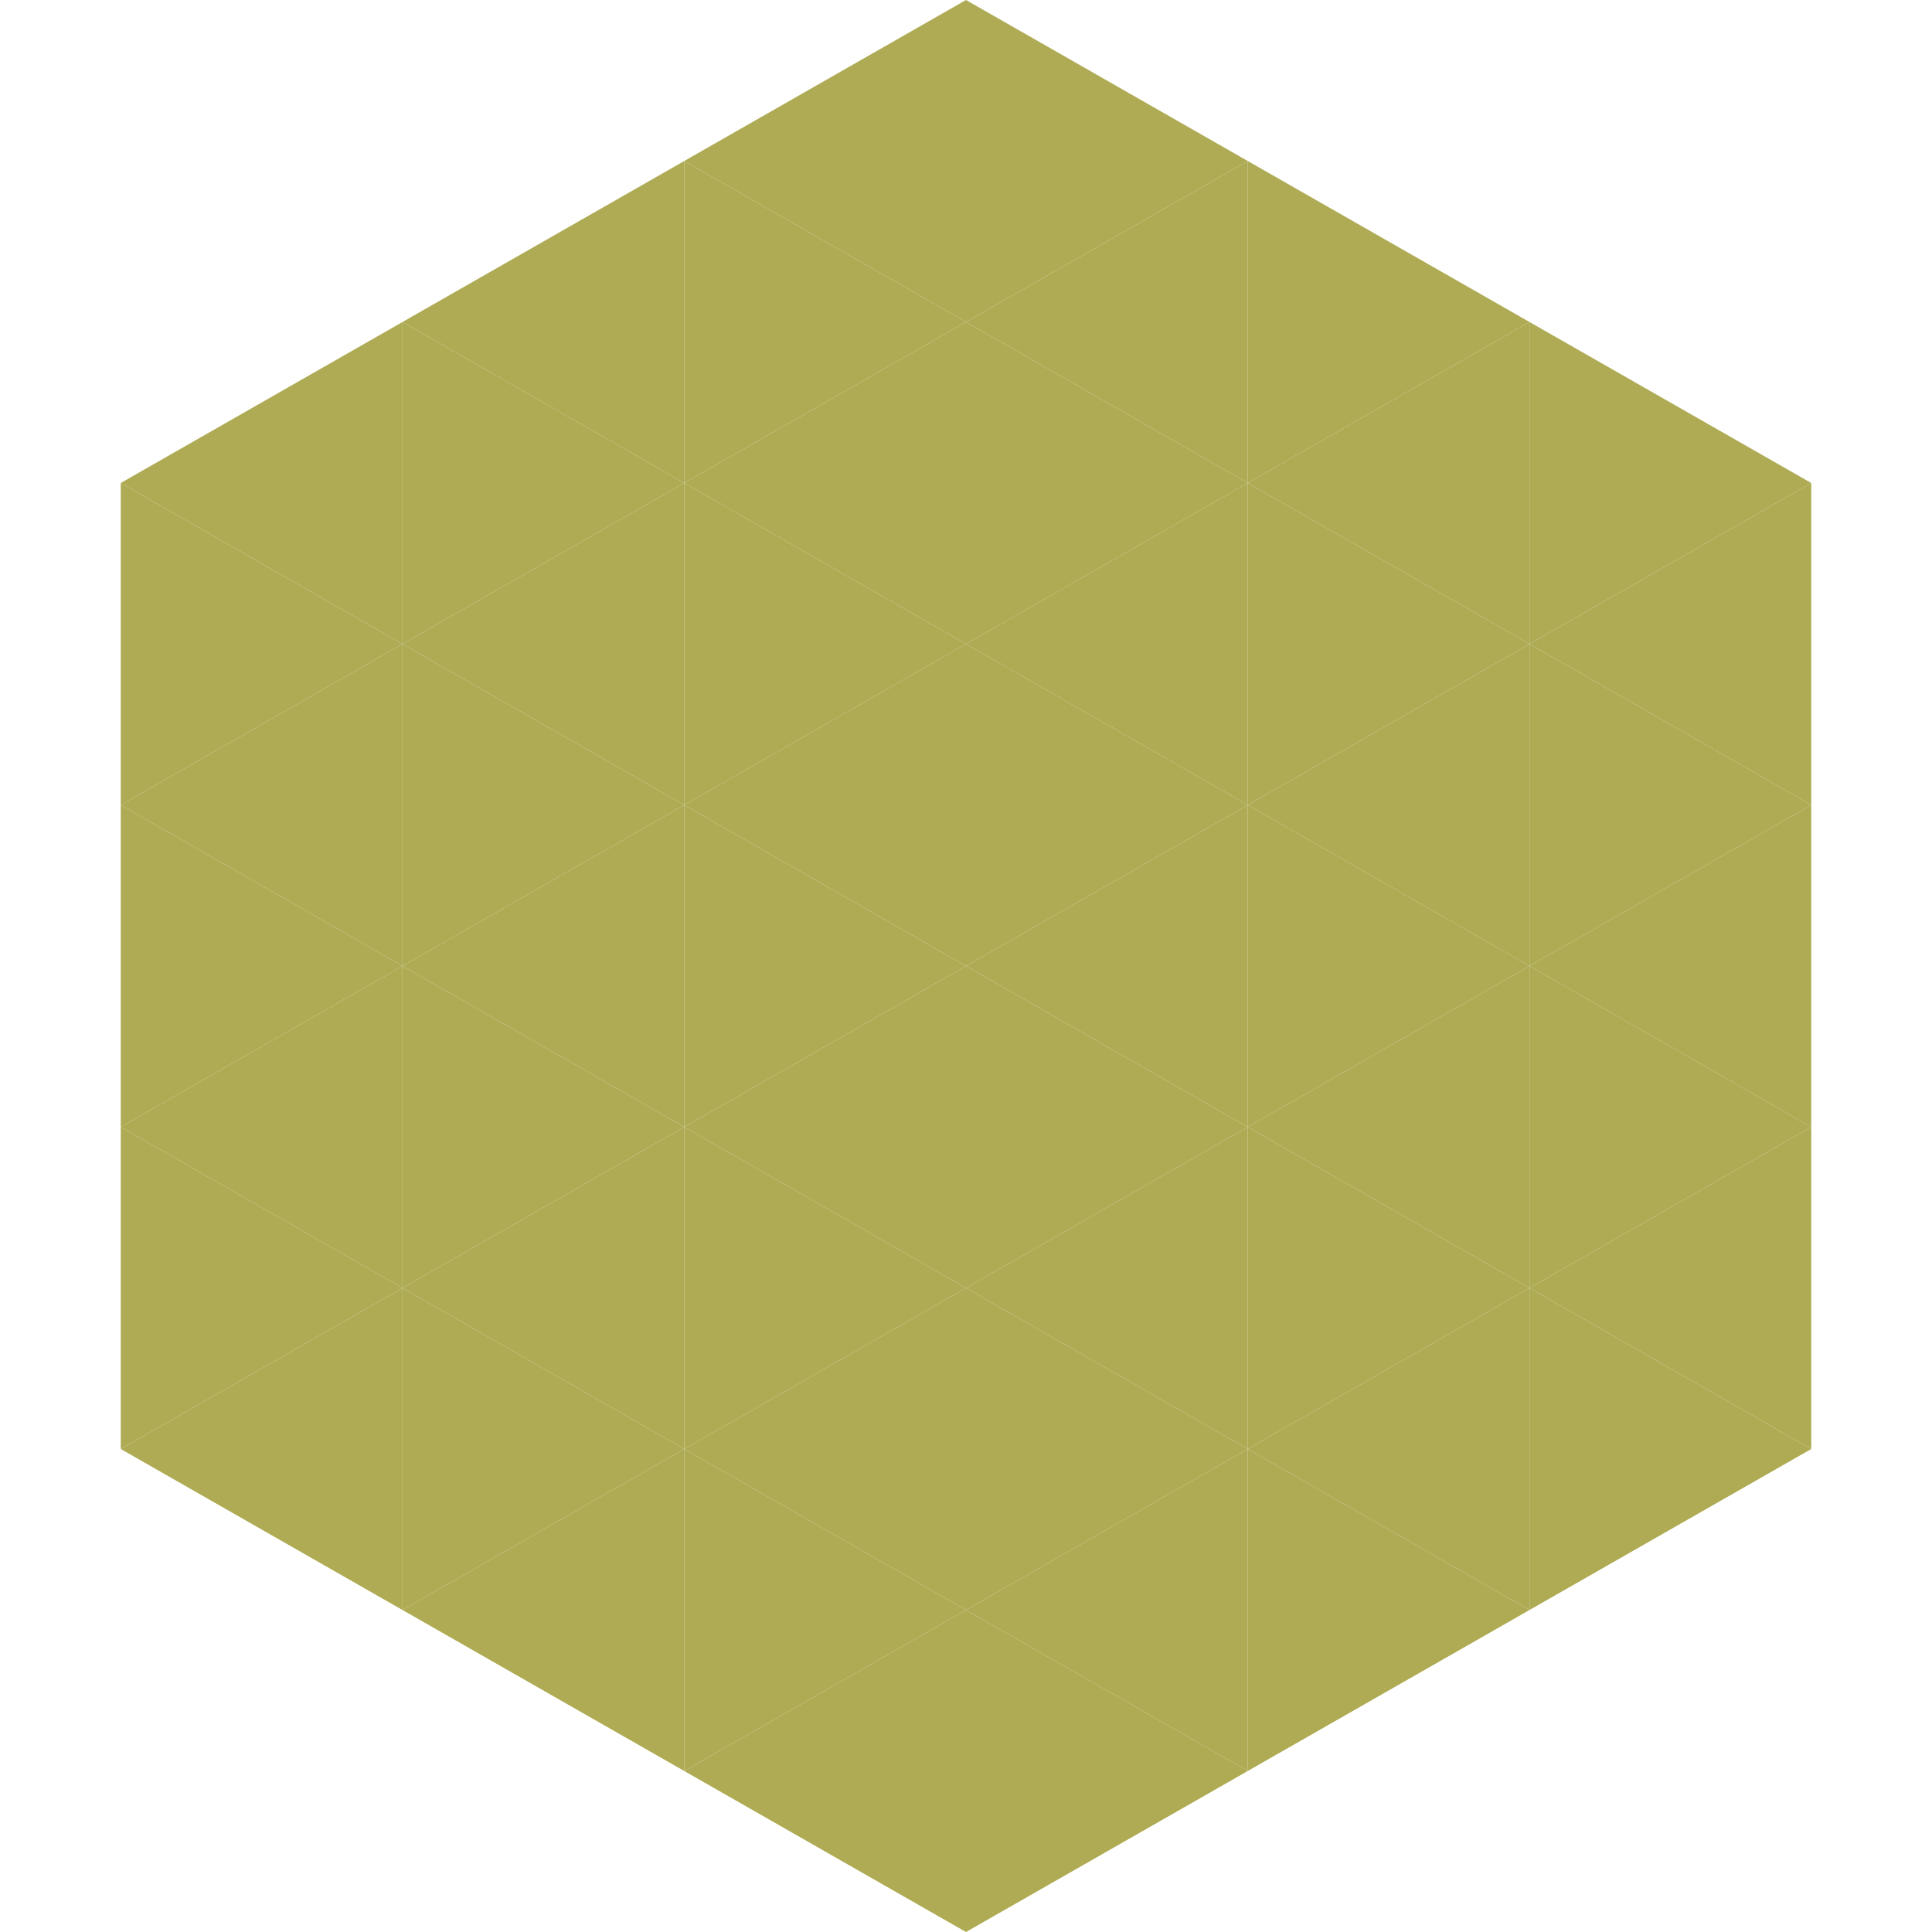
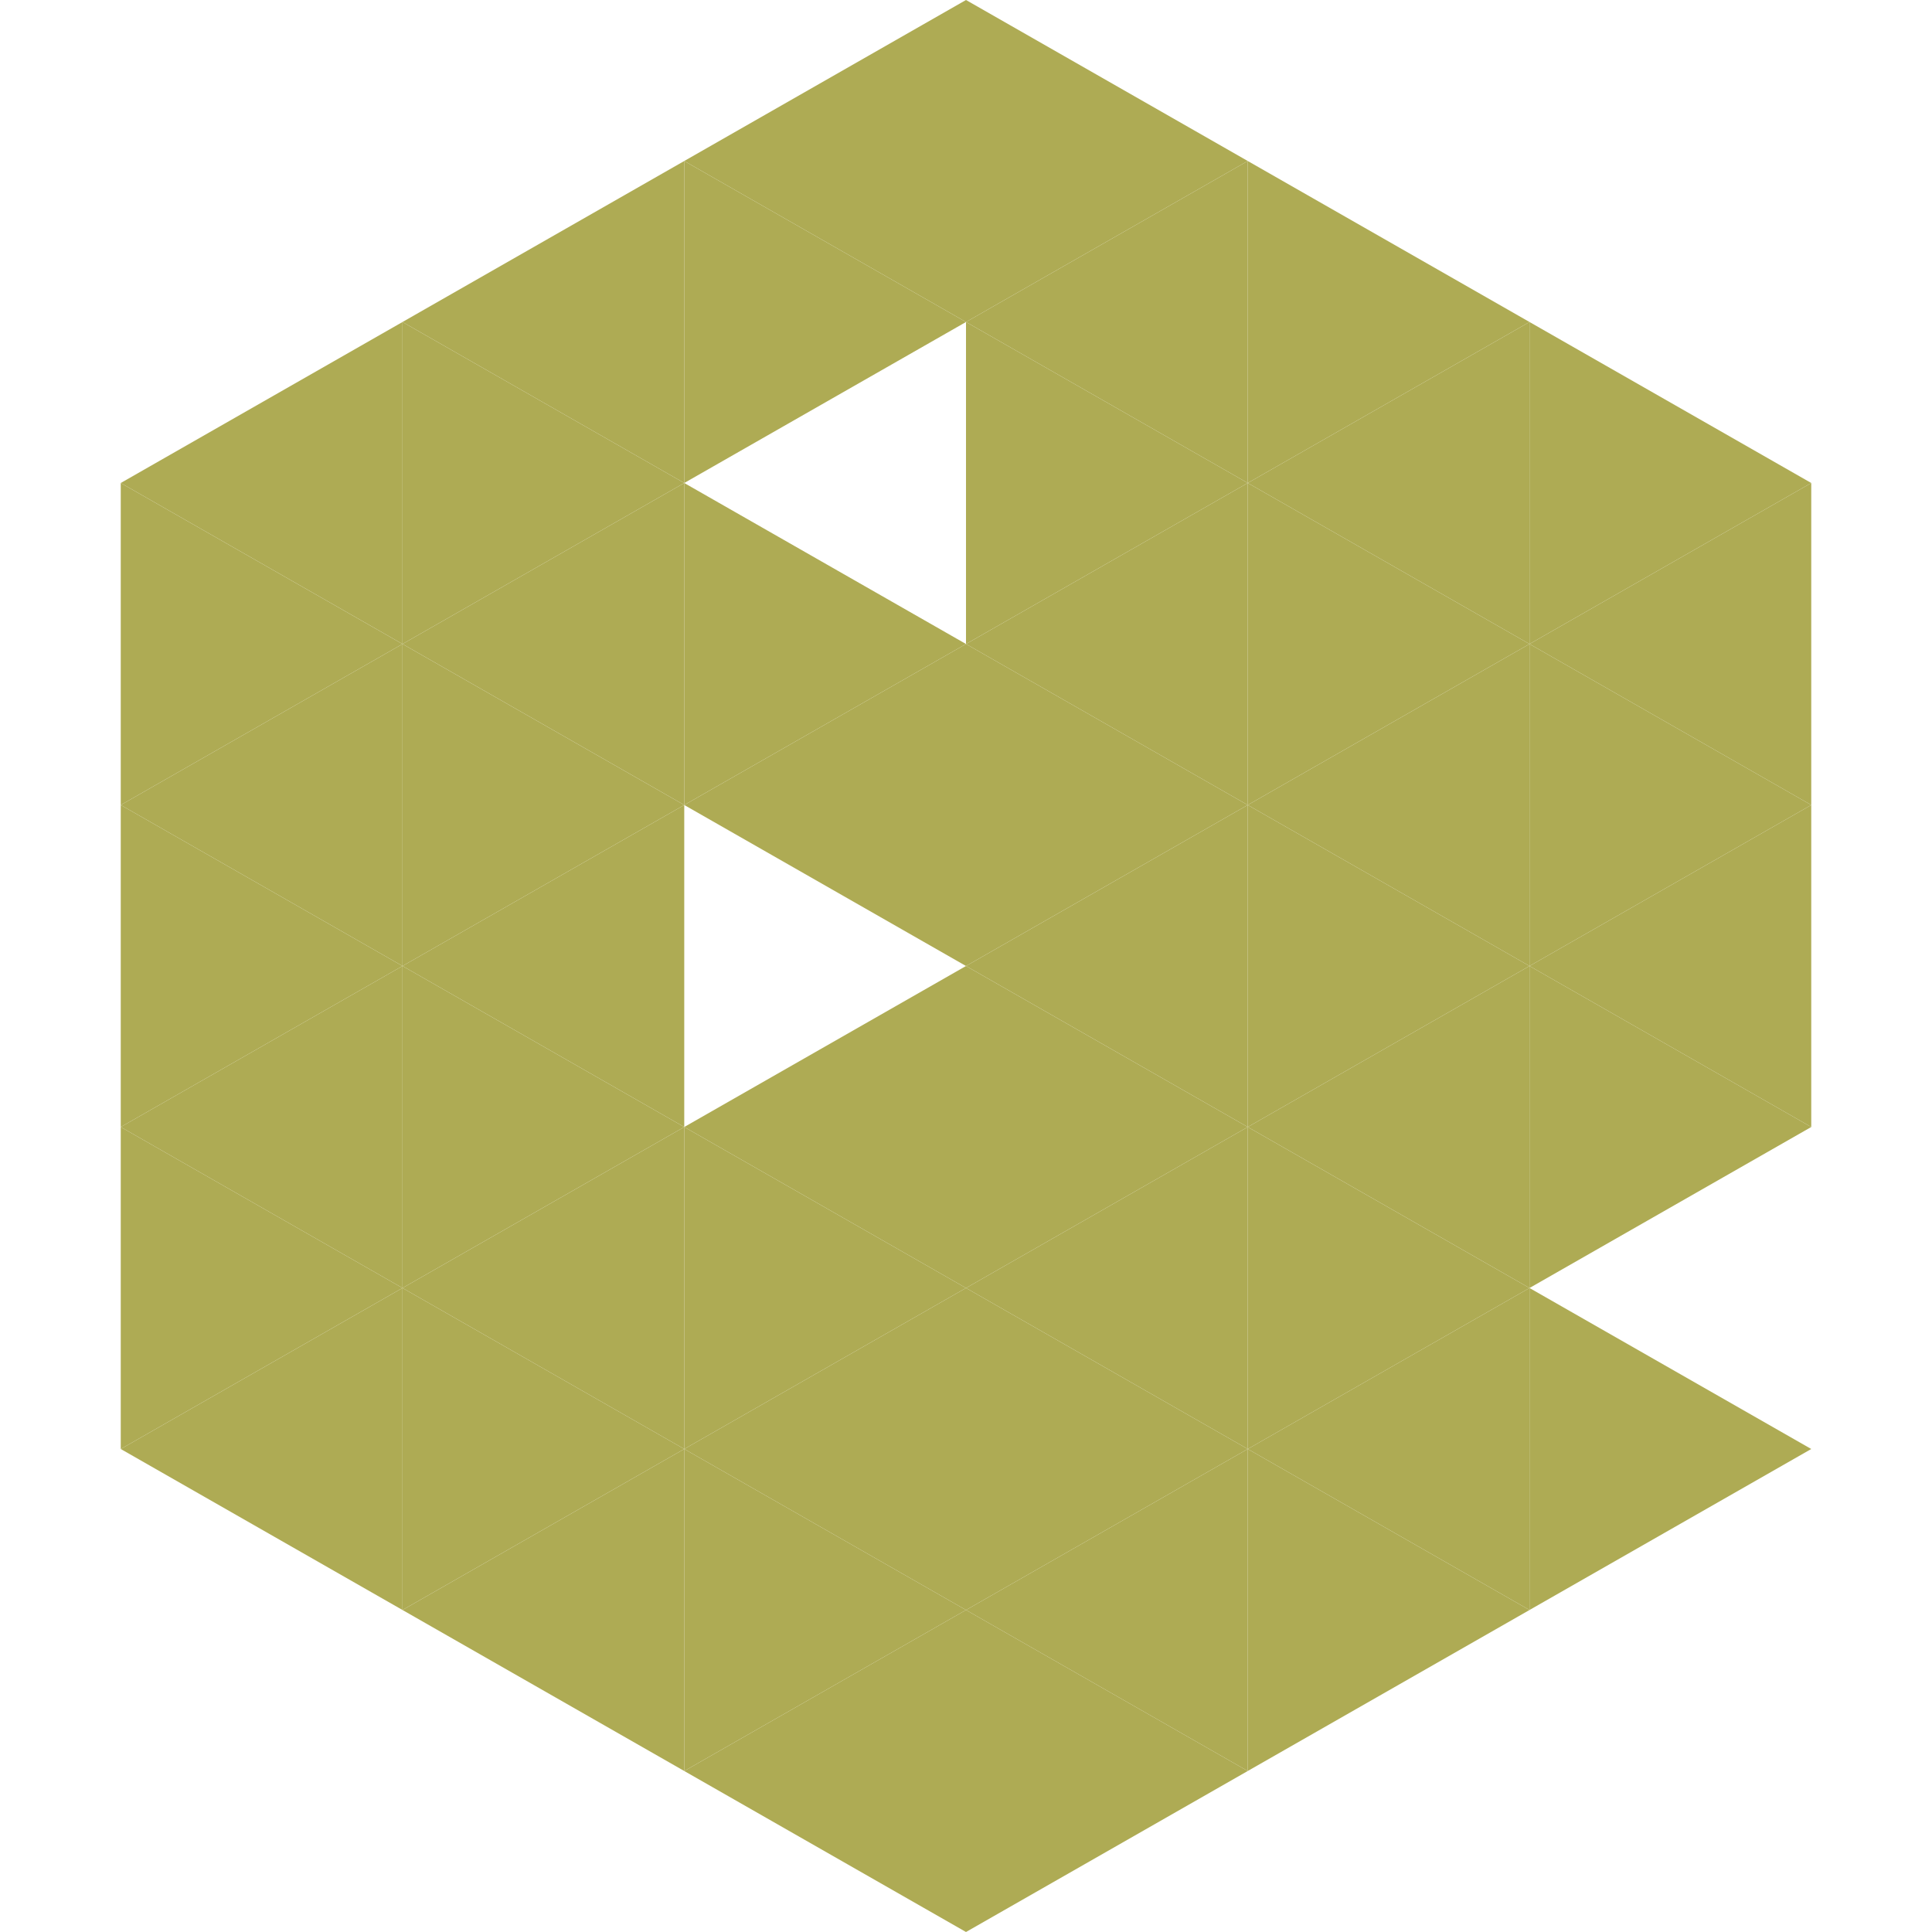
<svg xmlns="http://www.w3.org/2000/svg" width="240" height="240">
  <polygon points="50,40 15,60 50,80" style="fill:rgb(174,171,84)" />
  <polygon points="190,40 225,60 190,80" style="fill:rgb(174,171,84)" />
  <polygon points="15,60 50,80 15,100" style="fill:rgb(174,171,84)" />
  <polygon points="225,60 190,80 225,100" style="fill:rgb(174,171,84)" />
  <polygon points="50,80 15,100 50,120" style="fill:rgb(174,171,84)" />
  <polygon points="190,80 225,100 190,120" style="fill:rgb(174,171,84)" />
  <polygon points="15,100 50,120 15,140" style="fill:rgb(174,171,84)" />
  <polygon points="225,100 190,120 225,140" style="fill:rgb(174,171,84)" />
  <polygon points="50,120 15,140 50,160" style="fill:rgb(174,171,84)" />
  <polygon points="190,120 225,140 190,160" style="fill:rgb(174,171,84)" />
  <polygon points="15,140 50,160 15,180" style="fill:rgb(174,171,84)" />
-   <polygon points="225,140 190,160 225,180" style="fill:rgb(174,171,84)" />
  <polygon points="50,160 15,180 50,200" style="fill:rgb(174,171,84)" />
  <polygon points="190,160 225,180 190,200" style="fill:rgb(174,171,84)" />
  <polygon points="15,180 50,200 15,220" style="fill:rgb(255,255,255); fill-opacity:0" />
  <polygon points="225,180 190,200 225,220" style="fill:rgb(255,255,255); fill-opacity:0" />
  <polygon points="50,0 85,20 50,40" style="fill:rgb(255,255,255); fill-opacity:0" />
  <polygon points="190,0 155,20 190,40" style="fill:rgb(255,255,255); fill-opacity:0" />
  <polygon points="85,20 50,40 85,60" style="fill:rgb(174,171,84)" />
  <polygon points="155,20 190,40 155,60" style="fill:rgb(174,171,84)" />
  <polygon points="50,40 85,60 50,80" style="fill:rgb(174,171,84)" />
  <polygon points="190,40 155,60 190,80" style="fill:rgb(174,171,84)" />
  <polygon points="85,60 50,80 85,100" style="fill:rgb(174,171,84)" />
  <polygon points="155,60 190,80 155,100" style="fill:rgb(174,171,84)" />
  <polygon points="50,80 85,100 50,120" style="fill:rgb(174,171,84)" />
  <polygon points="190,80 155,100 190,120" style="fill:rgb(174,171,84)" />
  <polygon points="85,100 50,120 85,140" style="fill:rgb(174,171,84)" />
  <polygon points="155,100 190,120 155,140" style="fill:rgb(174,171,84)" />
  <polygon points="50,120 85,140 50,160" style="fill:rgb(174,171,84)" />
  <polygon points="190,120 155,140 190,160" style="fill:rgb(174,171,84)" />
  <polygon points="85,140 50,160 85,180" style="fill:rgb(174,171,84)" />
  <polygon points="155,140 190,160 155,180" style="fill:rgb(174,171,84)" />
  <polygon points="50,160 85,180 50,200" style="fill:rgb(174,171,84)" />
  <polygon points="190,160 155,180 190,200" style="fill:rgb(174,171,84)" />
  <polygon points="85,180 50,200 85,220" style="fill:rgb(174,171,84)" />
  <polygon points="155,180 190,200 155,220" style="fill:rgb(174,171,84)" />
  <polygon points="120,0 85,20 120,40" style="fill:rgb(174,171,84)" />
  <polygon points="120,0 155,20 120,40" style="fill:rgb(174,171,84)" />
  <polygon points="85,20 120,40 85,60" style="fill:rgb(174,171,84)" />
  <polygon points="155,20 120,40 155,60" style="fill:rgb(174,171,84)" />
-   <polygon points="120,40 85,60 120,80" style="fill:rgb(174,171,84)" />
  <polygon points="120,40 155,60 120,80" style="fill:rgb(174,171,84)" />
  <polygon points="85,60 120,80 85,100" style="fill:rgb(174,171,84)" />
  <polygon points="155,60 120,80 155,100" style="fill:rgb(174,171,84)" />
  <polygon points="120,80 85,100 120,120" style="fill:rgb(174,171,84)" />
  <polygon points="120,80 155,100 120,120" style="fill:rgb(174,171,84)" />
-   <polygon points="85,100 120,120 85,140" style="fill:rgb(174,171,84)" />
  <polygon points="155,100 120,120 155,140" style="fill:rgb(174,171,84)" />
  <polygon points="120,120 85,140 120,160" style="fill:rgb(174,171,84)" />
  <polygon points="120,120 155,140 120,160" style="fill:rgb(174,171,84)" />
  <polygon points="85,140 120,160 85,180" style="fill:rgb(174,171,84)" />
  <polygon points="155,140 120,160 155,180" style="fill:rgb(174,171,84)" />
  <polygon points="120,160 85,180 120,200" style="fill:rgb(174,171,84)" />
  <polygon points="120,160 155,180 120,200" style="fill:rgb(174,171,84)" />
  <polygon points="85,180 120,200 85,220" style="fill:rgb(174,171,84)" />
  <polygon points="155,180 120,200 155,220" style="fill:rgb(174,171,84)" />
  <polygon points="120,200 85,220 120,240" style="fill:rgb(174,171,84)" />
  <polygon points="120,200 155,220 120,240" style="fill:rgb(174,171,84)" />
  <polygon points="85,220 120,240 85,260" style="fill:rgb(255,255,255); fill-opacity:0" />
  <polygon points="155,220 120,240 155,260" style="fill:rgb(255,255,255); fill-opacity:0" />
</svg>